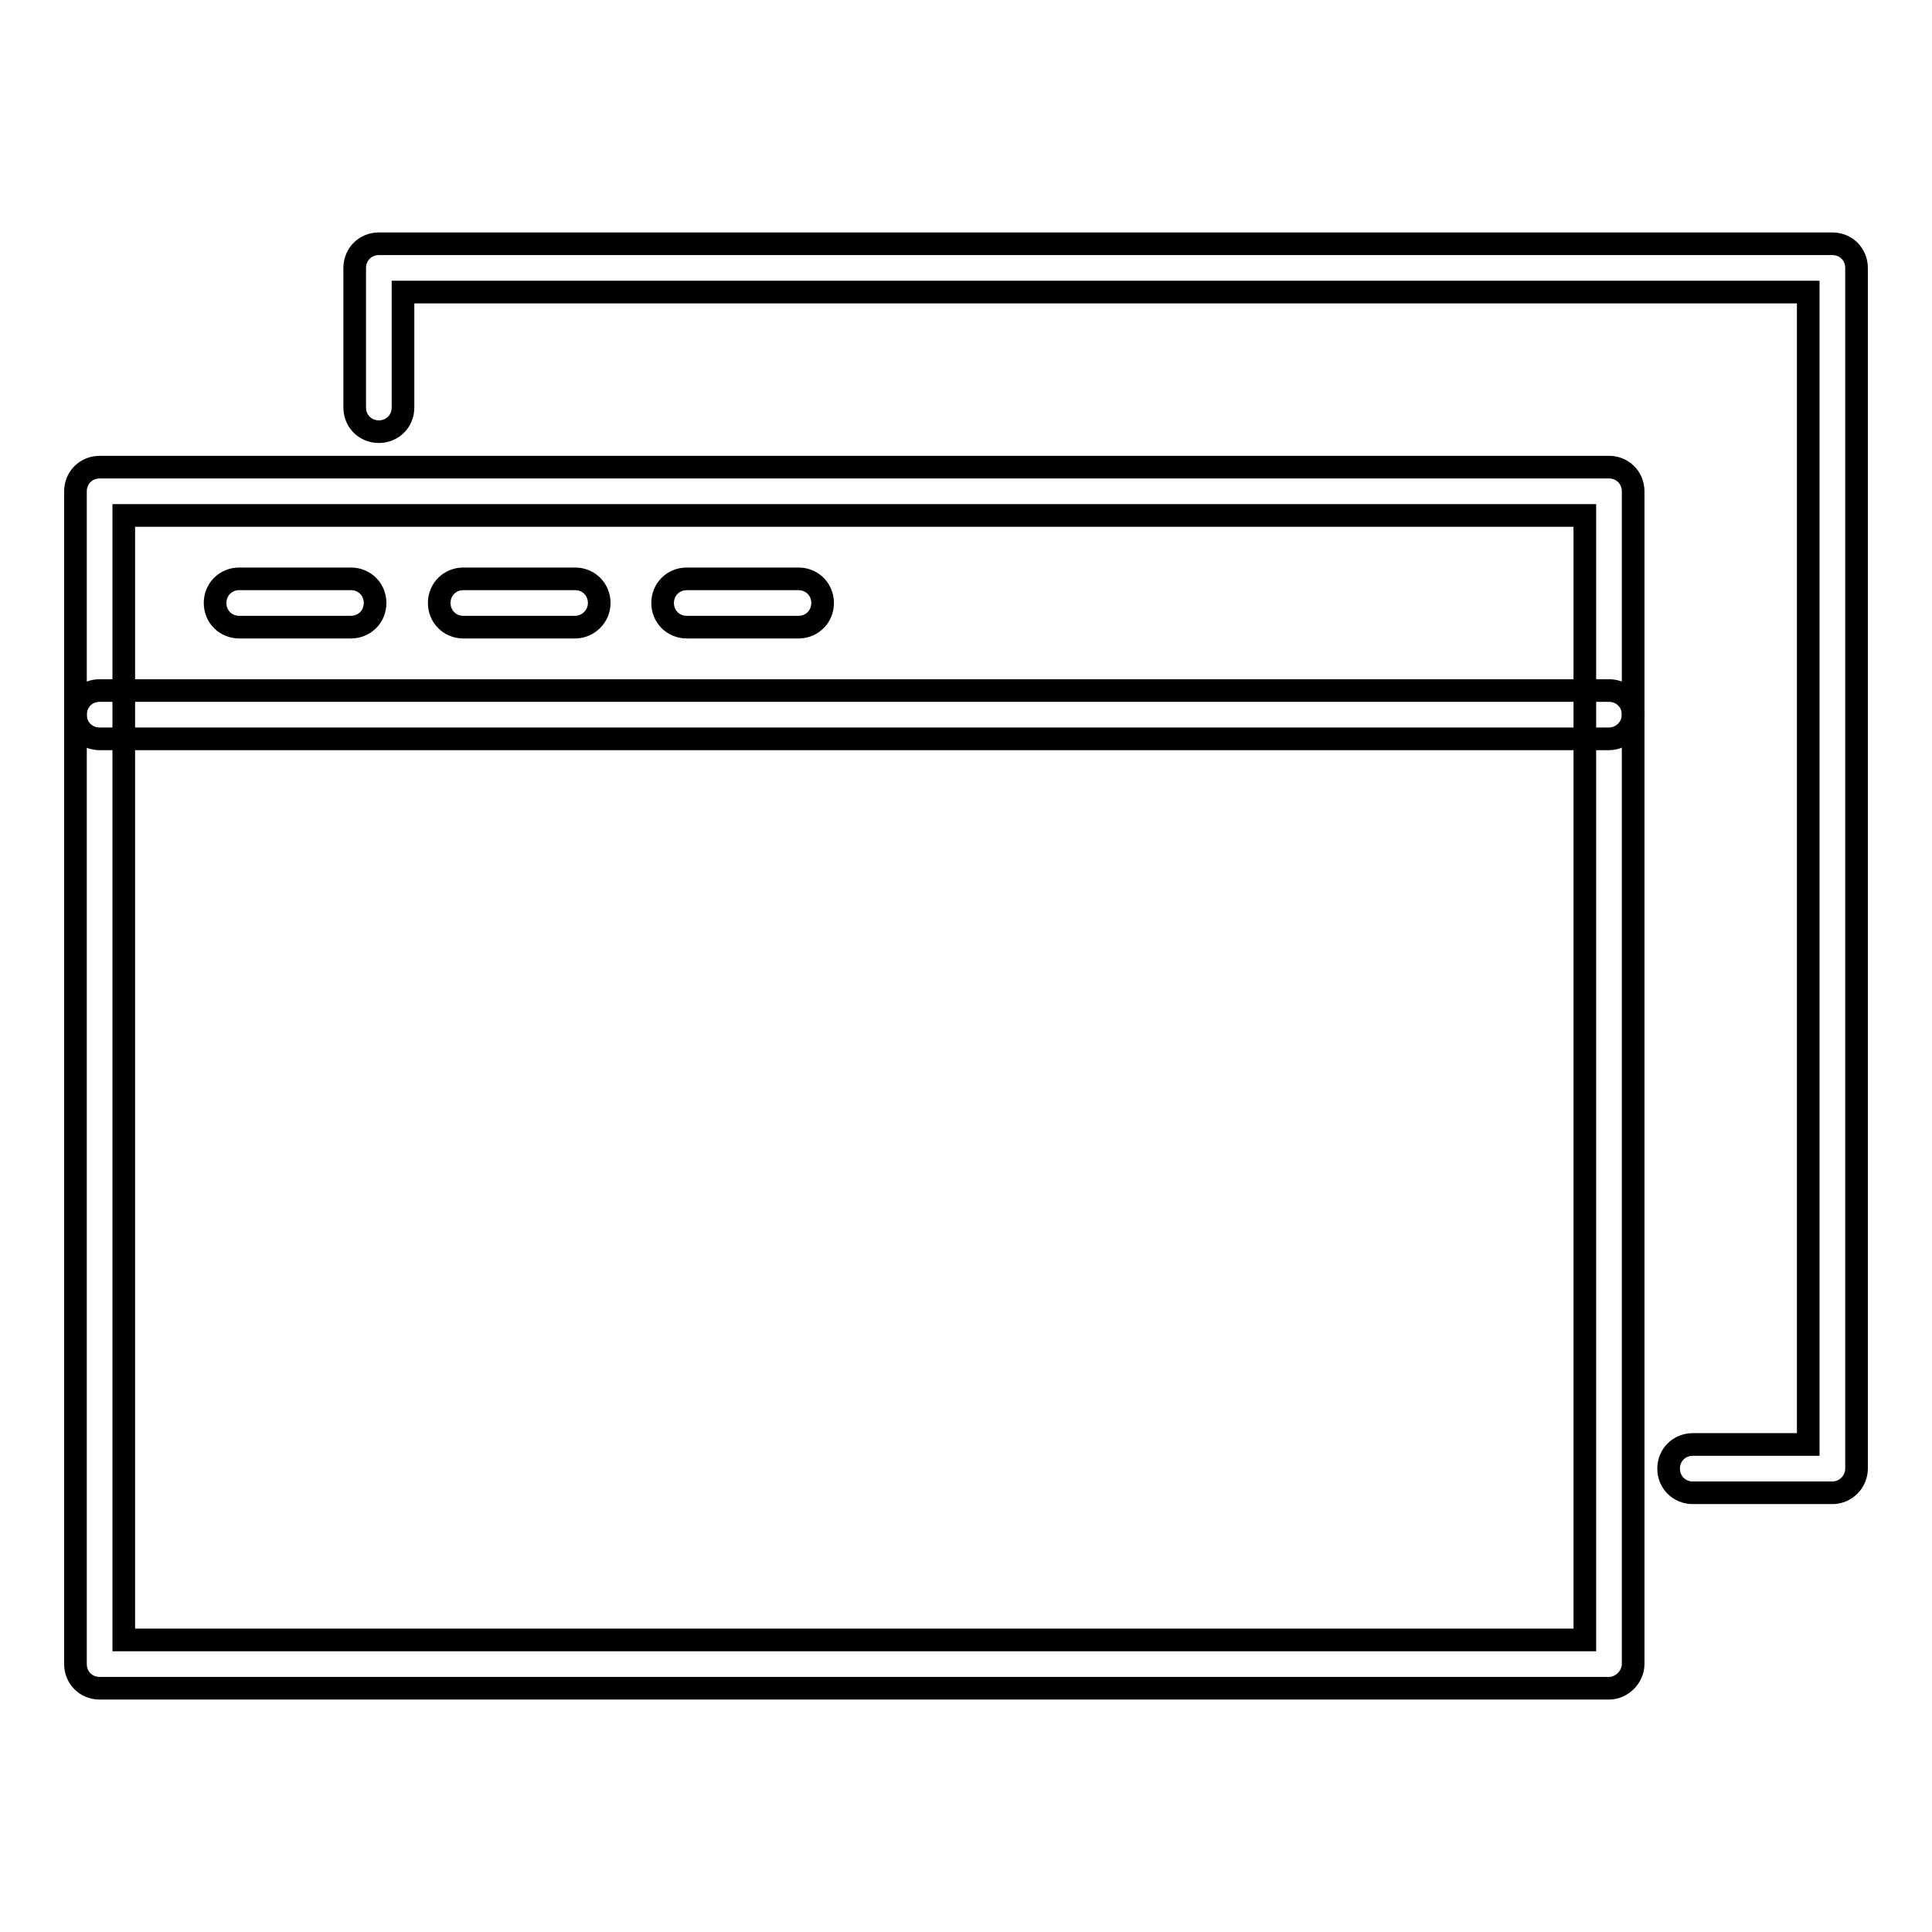
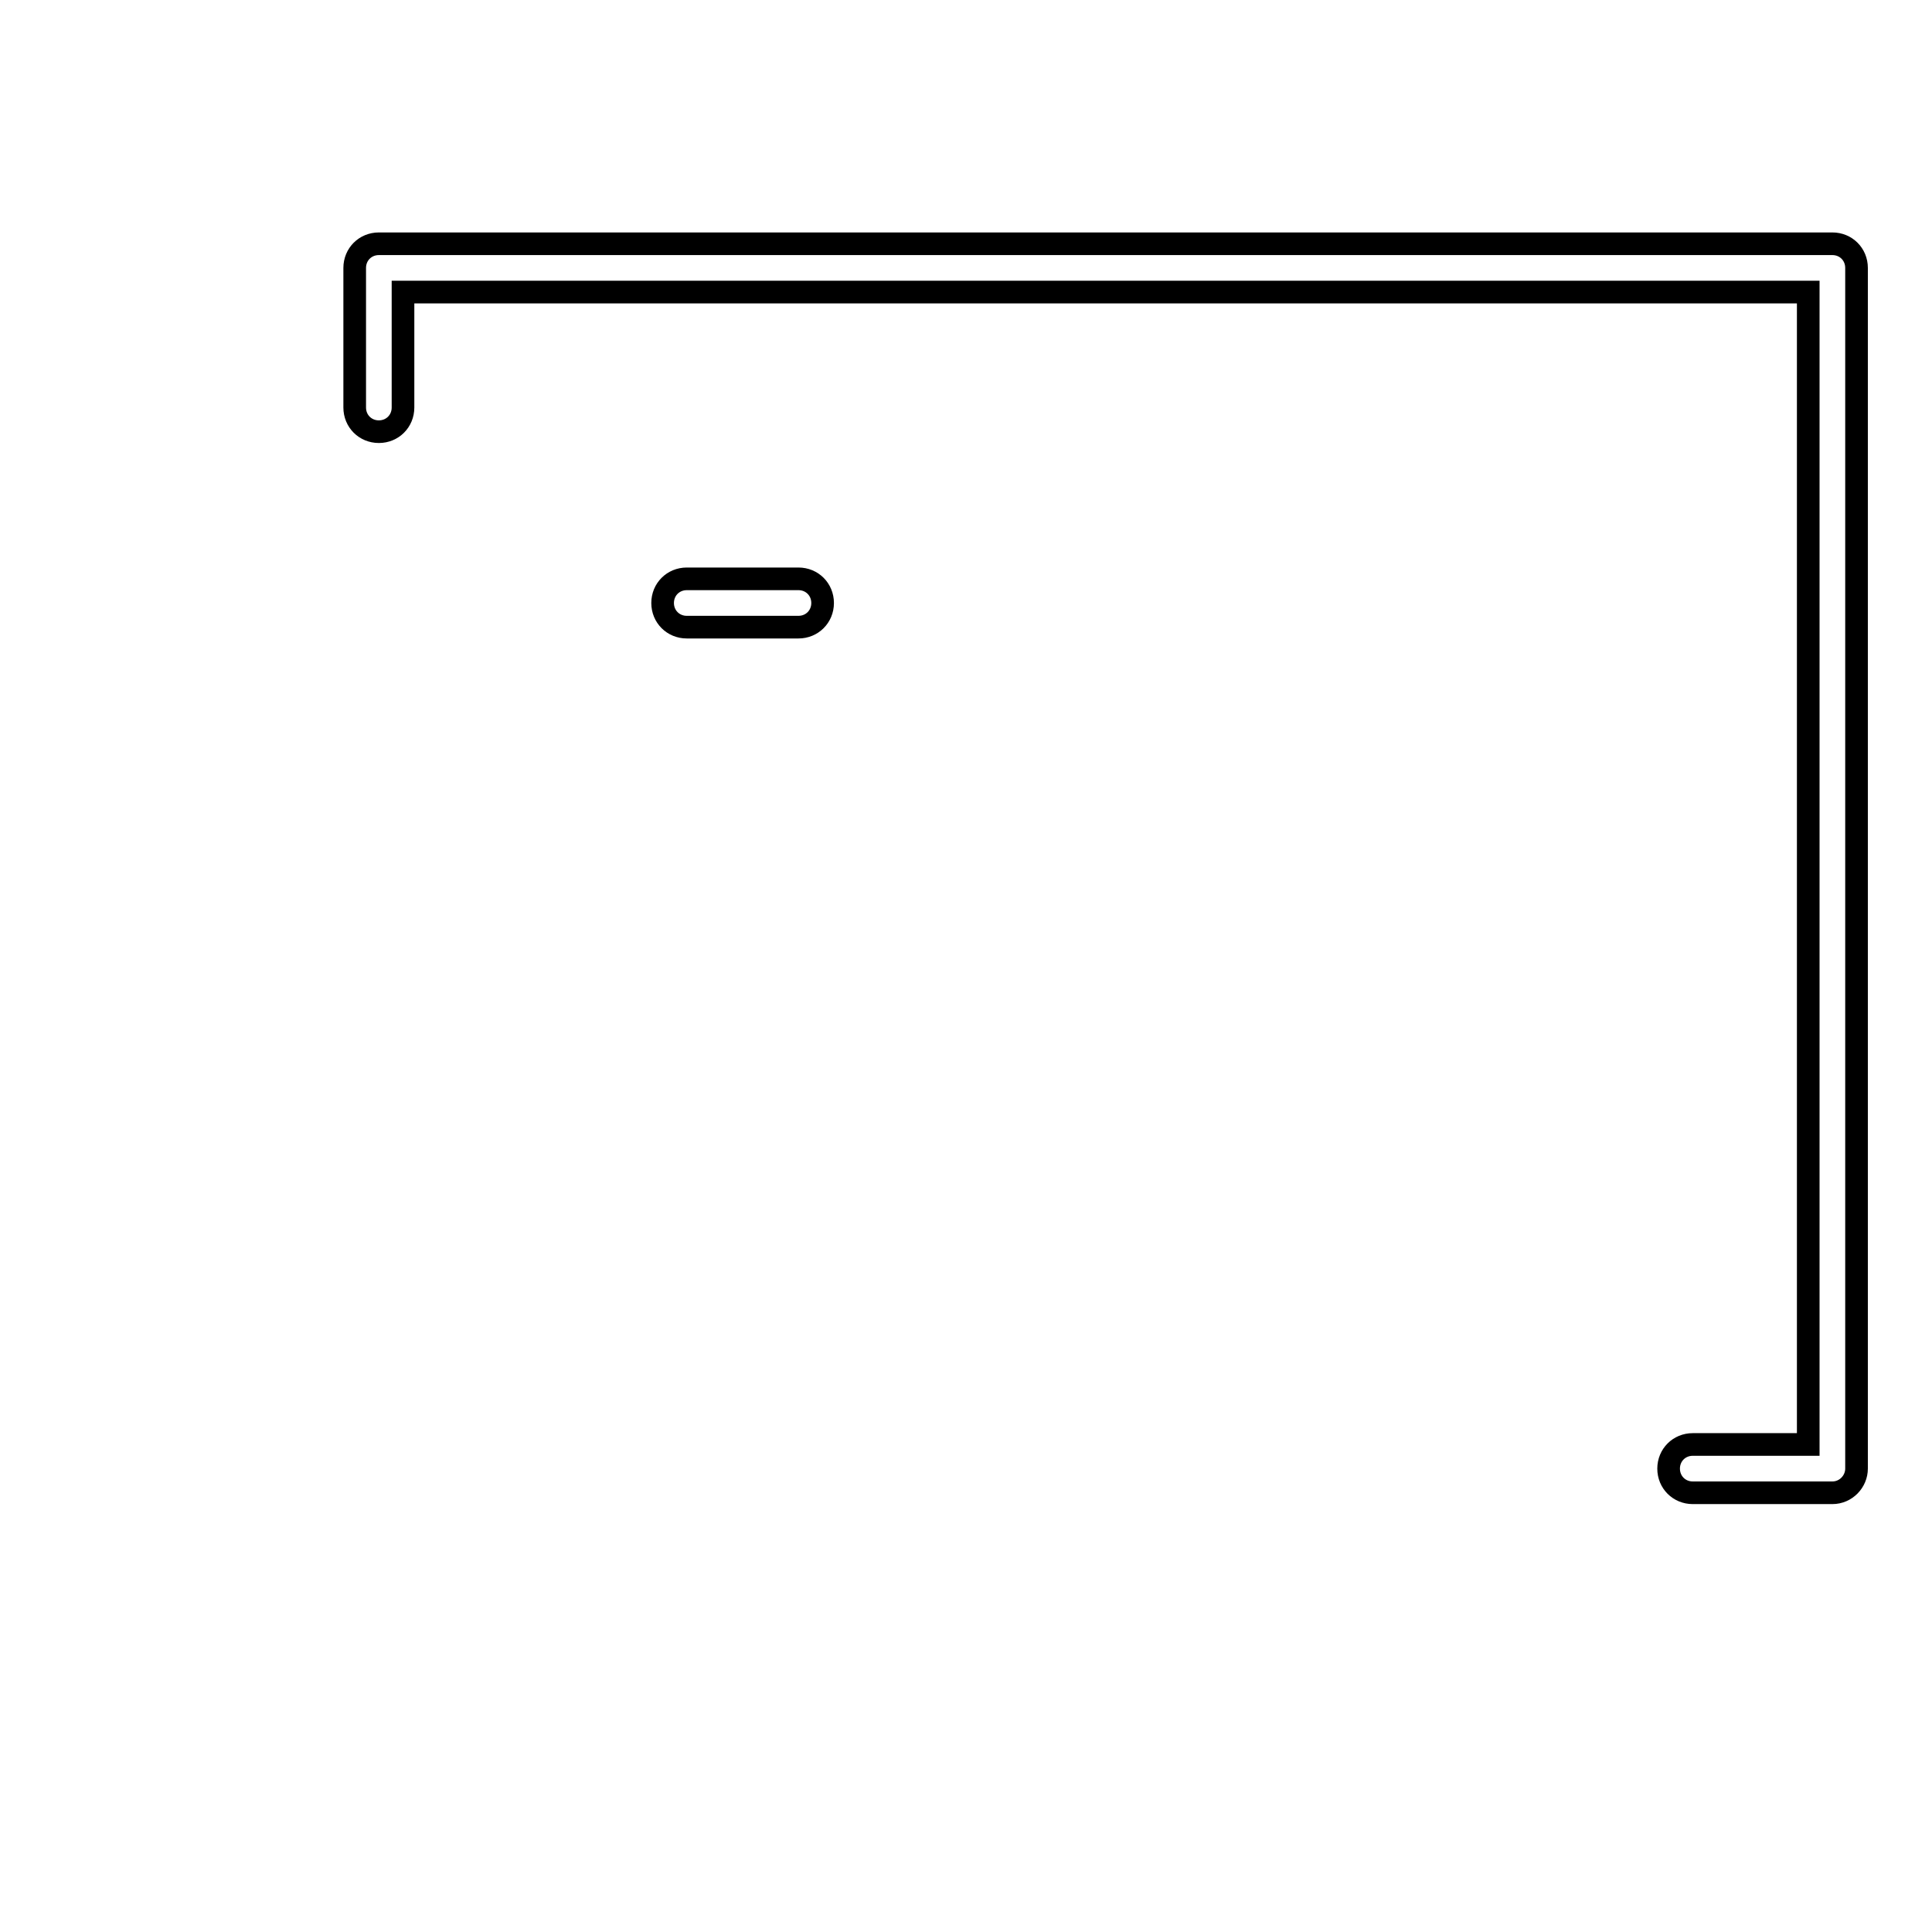
<svg xmlns="http://www.w3.org/2000/svg" version="1.1" x="0px" y="0px" viewBox="0 0 256 256" enable-background="new 0 0 256 256" xml:space="preserve">
  <g>
    <g>
-       <path stroke-width="3" fill-opacity="0" stroke="#000000" d="M213.2,223.7h-200c-1.8,0-3.2-1.4-3.2-3.2V65.1c0-1.8,1.4-3.2,3.2-3.2h200c1.8,0,3.2,1.4,3.2,3.2v155.4C216.4,222.2,214.9,223.7,213.2,223.7z M16.4,217.3H210v-149H16.4V217.3z" />
      <path stroke-width="3" fill-opacity="0" stroke="#000000" d="M242.8,197.8h-18.5c-1.8,0-3.2-1.4-3.2-3.2s1.4-3.2,3.2-3.2h15.3V38.7H53.4V54c0,1.8-1.4,3.2-3.2,3.2c-1.8,0-3.2-1.4-3.2-3.2V35.5c0-1.8,1.4-3.2,3.2-3.2h192.6c1.8,0,3.2,1.4,3.2,3.2v159.1C246,196.3,244.6,197.8,242.8,197.8z" />
-       <path stroke-width="3" fill-opacity="0" stroke="#000000" d="M213.2,97.9h-200c-1.8,0-3.2-1.4-3.2-3.2c0-1.8,1.4-3.2,3.2-3.2h200c1.8,0,3.2,1.4,3.2,3.2C216.4,96.5,214.9,97.9,213.2,97.9z" />
-       <path stroke-width="3" fill-opacity="0" stroke="#000000" d="M46.5,83.1H31.7c-1.8,0-3.2-1.4-3.2-3.2s1.4-3.2,3.2-3.2h14.8c1.8,0,3.2,1.4,3.2,3.2S48.3,83.1,46.5,83.1z" />
-       <path stroke-width="3" fill-opacity="0" stroke="#000000" d="M76.2,83.1H61.4c-1.8,0-3.2-1.4-3.2-3.2s1.4-3.2,3.2-3.2h14.8c1.8,0,3.2,1.4,3.2,3.2S77.9,83.1,76.2,83.1z" />
      <path stroke-width="3" fill-opacity="0" stroke="#000000" d="M105.8,83.1H91c-1.8,0-3.2-1.4-3.2-3.2s1.4-3.2,3.2-3.2h14.8c1.8,0,3.2,1.4,3.2,3.2C109,81.7,107.6,83.1,105.8,83.1z" />
    </g>
  </g>
</svg>